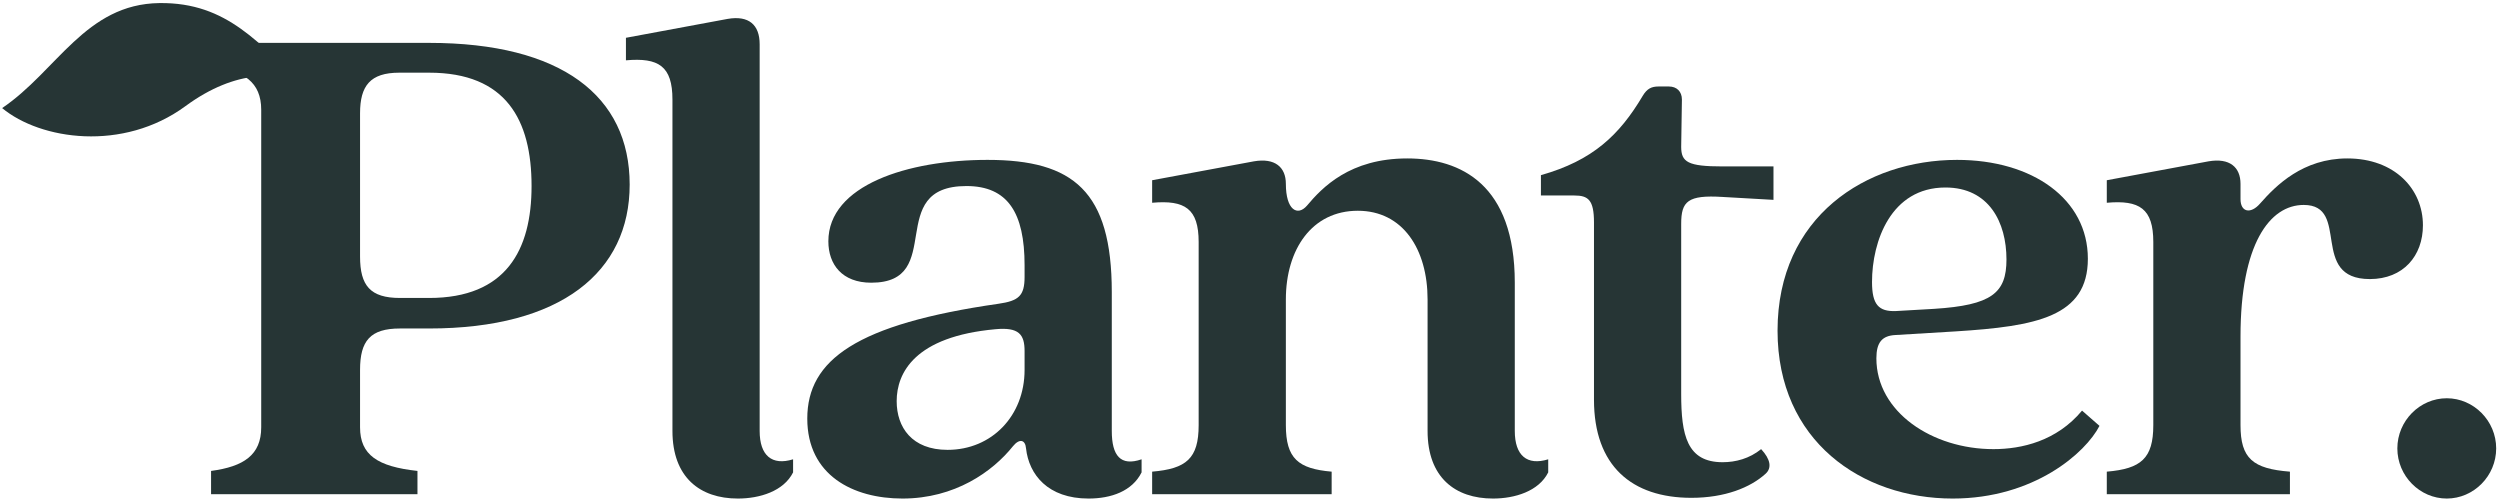
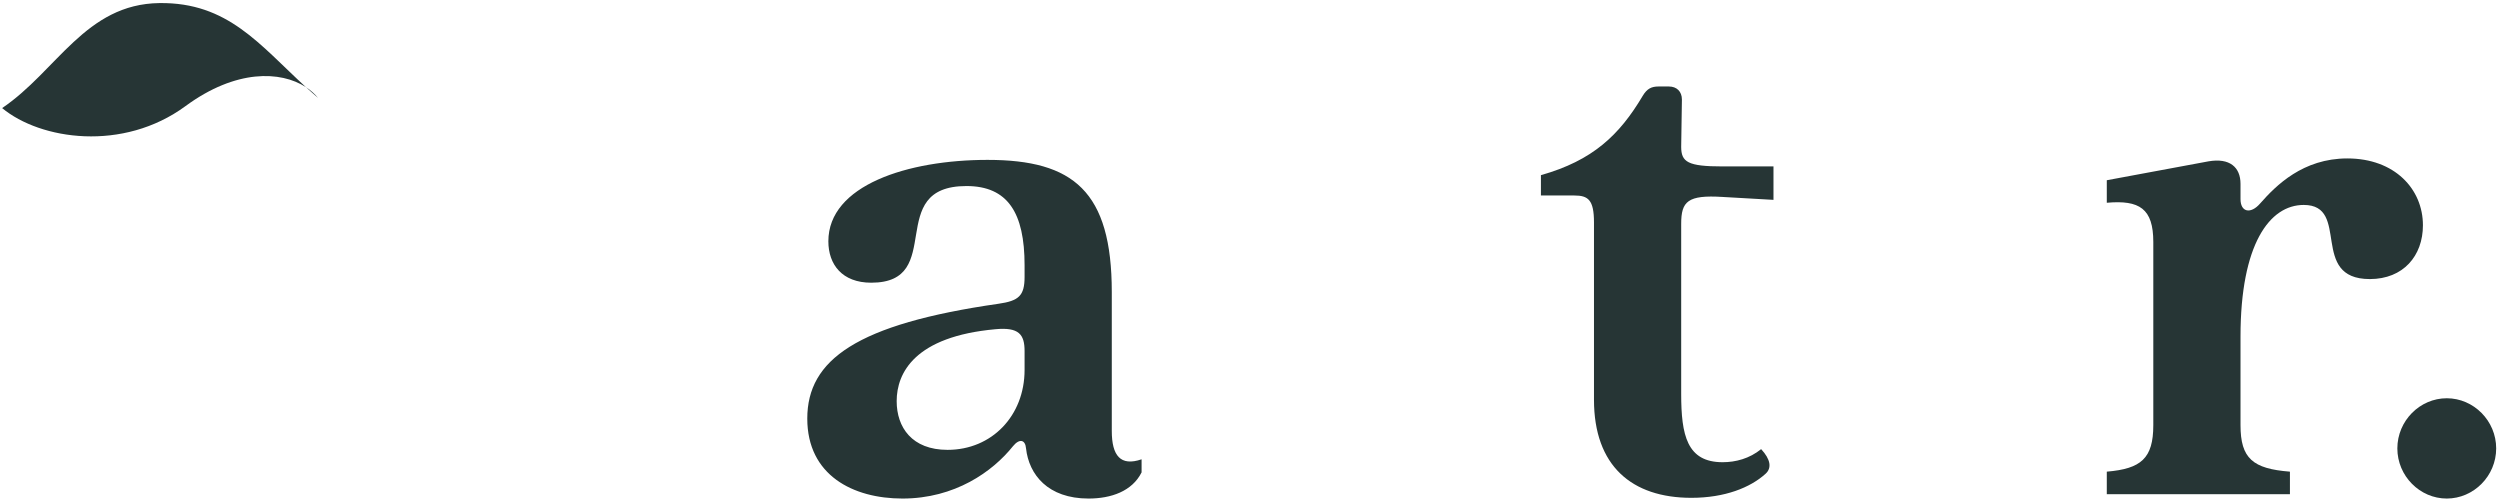
<svg xmlns="http://www.w3.org/2000/svg" width="688" height="138" viewBox="0 0 688 138" fill="none">
  <g clip-path="url(#clip0_1248_1730)">
    <path d="M673.35 137.2C665.95 137.2 659.75 131 659.75 123.4C659.75 115.8 665.95 109.6 673.35 109.6C680.75 109.6 686.95 115.8 686.95 123.4C686.95 131 680.75 137.2 673.35 137.2Z" fill="#263535" />
    <path d="M579.789 129.8C589.189 129 592.589 126.2 592.589 117V66.6C592.589 57.4 588.789 55 579.789 55.8V49.6L607.789 44.4C613.589 43.4 616.589 46 616.589 50.6V54.8C616.589 58.4 619.389 59 621.989 56C626.389 51 633.789 43.6 645.989 43.6C658.989 43.6 666.789 52 666.789 62C666.789 70.4 661.389 76.8 652.189 76.8C635.389 76.8 646.989 56.4 633.989 56.4C624.589 56.4 616.589 67.2 616.589 92.6V117C616.589 126.2 619.989 129 630.189 129.8V136H579.789V129.8Z" fill="#263535" />
-     <path d="M537.38 137.2C512.38 137.2 489.18 121.4 489.18 91C489.18 59.6 513.58 44 538.58 44C559.38 44 574.58 54.8 574.58 71.2C574.58 87.2 560.38 89.8 538.18 91.2L521.58 92.2C517.98 92.4 516.38 94.2 516.38 98.6C516.38 113.4 531.78 123.6 548.58 123.6C556.38 123.6 565.98 121.4 572.98 113L577.78 117.2C573.98 124.6 559.78 137.2 537.38 137.2ZM515.18 77.6C515.18 83.8 516.98 85.8 521.78 85.6L532.18 85C548.18 84 552.18 80.6 552.18 71.4C552.18 61.2 547.38 51.6 535.38 51.6C520.38 51.6 515.18 66.4 515.18 77.6Z" fill="#263535" />
    <path d="M465.462 137C449.062 137 438.663 128.2 438.663 110V61.2C438.663 55 437.063 53.8 433.263 53.8H424.062V48.2C438.263 44.2 445.663 37.2 452.062 26.4C453.263 24.4 454.462 23.8 456.462 23.8H459.263C461.463 23.8 462.862 25.2 462.862 27.4L462.663 40.4C462.663 44.6 464.462 45.8 474.062 45.8H488.062V55L474.062 54.2C464.462 53.6 462.663 55.4 462.663 61.6V108.4C462.663 119.8 464.262 127.2 474.062 127.2C477.663 127.2 481.463 126.2 484.663 123.6C487.263 126.4 487.662 128.8 485.862 130.4C481.662 134.2 474.662 137 465.462 137Z" fill="#263535" />
-     <path d="M410.87 137.2C400.47 137.2 392.87 131.4 392.87 118.6V82.4C392.87 68.6 386.07 58 373.67 58C361.07 58 353.87 68.6 353.87 82.4V117C353.87 126.2 357.27 129 366.47 129.8V136H317.07V129.8C326.47 129 329.87 126.2 329.87 117V66.6C329.87 57.4 326.07 55 317.07 55.8V49.6L345.07 44.4C350.87 43.4 353.87 46 353.87 50.6C353.87 57.8 357.07 59.6 359.67 56.6C363.87 51.6 371.47 43.6 387.27 43.6C402.07 43.6 416.87 50.8 416.87 77.8V118.6C416.87 125.4 420.27 128.2 426.07 126.4V130C423.47 135.2 416.87 137.2 410.87 137.2Z" fill="#263535" />
    <path d="M248.364 137.2C234.764 137.2 222.164 130.8 222.164 115.2C222.164 99 235.764 89.2 274.764 83.6C280.364 82.8 281.964 81.4 281.964 76.2V73C281.964 58.6 277.364 51.2 265.964 51.2C243.164 51.2 260.564 77.8 239.764 77.8C231.764 77.8 227.964 72.8 227.964 66.4C227.964 51 249.764 44 271.764 44C295.364 44 305.964 52.6 305.964 80.4V118.6C305.964 125.4 308.364 128.4 314.164 126.4V130C311.564 135.2 305.764 137.2 299.564 137.2C288.364 137.2 283.164 130.6 282.364 123.4C282.164 121 280.564 120.6 278.764 122.8C273.164 129.8 262.764 137.2 248.364 137.2ZM246.764 110.4C246.764 117.6 250.964 123.8 260.764 123.8C272.964 123.8 281.964 114.4 281.964 101.8V96.6C281.964 92 280.364 90 273.964 90.6C251.764 92.6 246.764 102.6 246.764 110.4Z" fill="#263535" />
-     <path d="M203.058 137.2C192.658 137.2 185.058 131.4 185.058 118.6V27.4C185.058 18.2 181.258 15.8 172.258 16.6V10.4L200.258 5.2C206.058 4.2 209.058 6.8 209.058 12.2V118.6C209.058 125.4 212.458 128.2 218.258 126.4V130C215.658 135.2 209.058 137.2 203.058 137.2Z" fill="#263535" />
-     <path d="M58.086 129.6C67.086 128.4 71.886 125.2 71.886 117.6V30.2C71.886 22.6 67.086 19.4 58.086 18.2V11.8H118.086C154.486 11.8 173.286 26.4 173.286 50.8C173.286 74.8 154.486 90.4 118.086 90.4H110.086C101.886 90.4 99.086 93.8 99.086 101.8V117.6C99.086 125.2 103.886 128.4 114.886 129.6V136H58.086V129.6ZM99.086 70.6C99.086 78.6 101.886 82 110.086 82H118.086C139.286 82 146.286 68.8 146.286 51.2C146.286 33 139.286 20 118.086 20H109.886C101.886 20 99.086 23.6 99.086 31.2V70.6Z" fill="#263535" />
    <path d="M84.179 23.98C85.501 24.84 86.626 25.847 87.525 26.955C86.374 25.967 85.261 24.973 84.179 23.98C77.26 19.48 64.929 18.999 51.062 29.192C33.847 41.846 11.161 38.511 0.587 29.744C15.673 19.553 23.506 1.088 43.9 0.846C62.706 0.623 71.361 12.228 84.179 23.98Z" fill="#263535" />
  </g>
  <defs>
    <clipPath id="clip0_1248_1730">
      <rect width="688" height="138" fill="white" />
    </clipPath>
  </defs>
</svg>